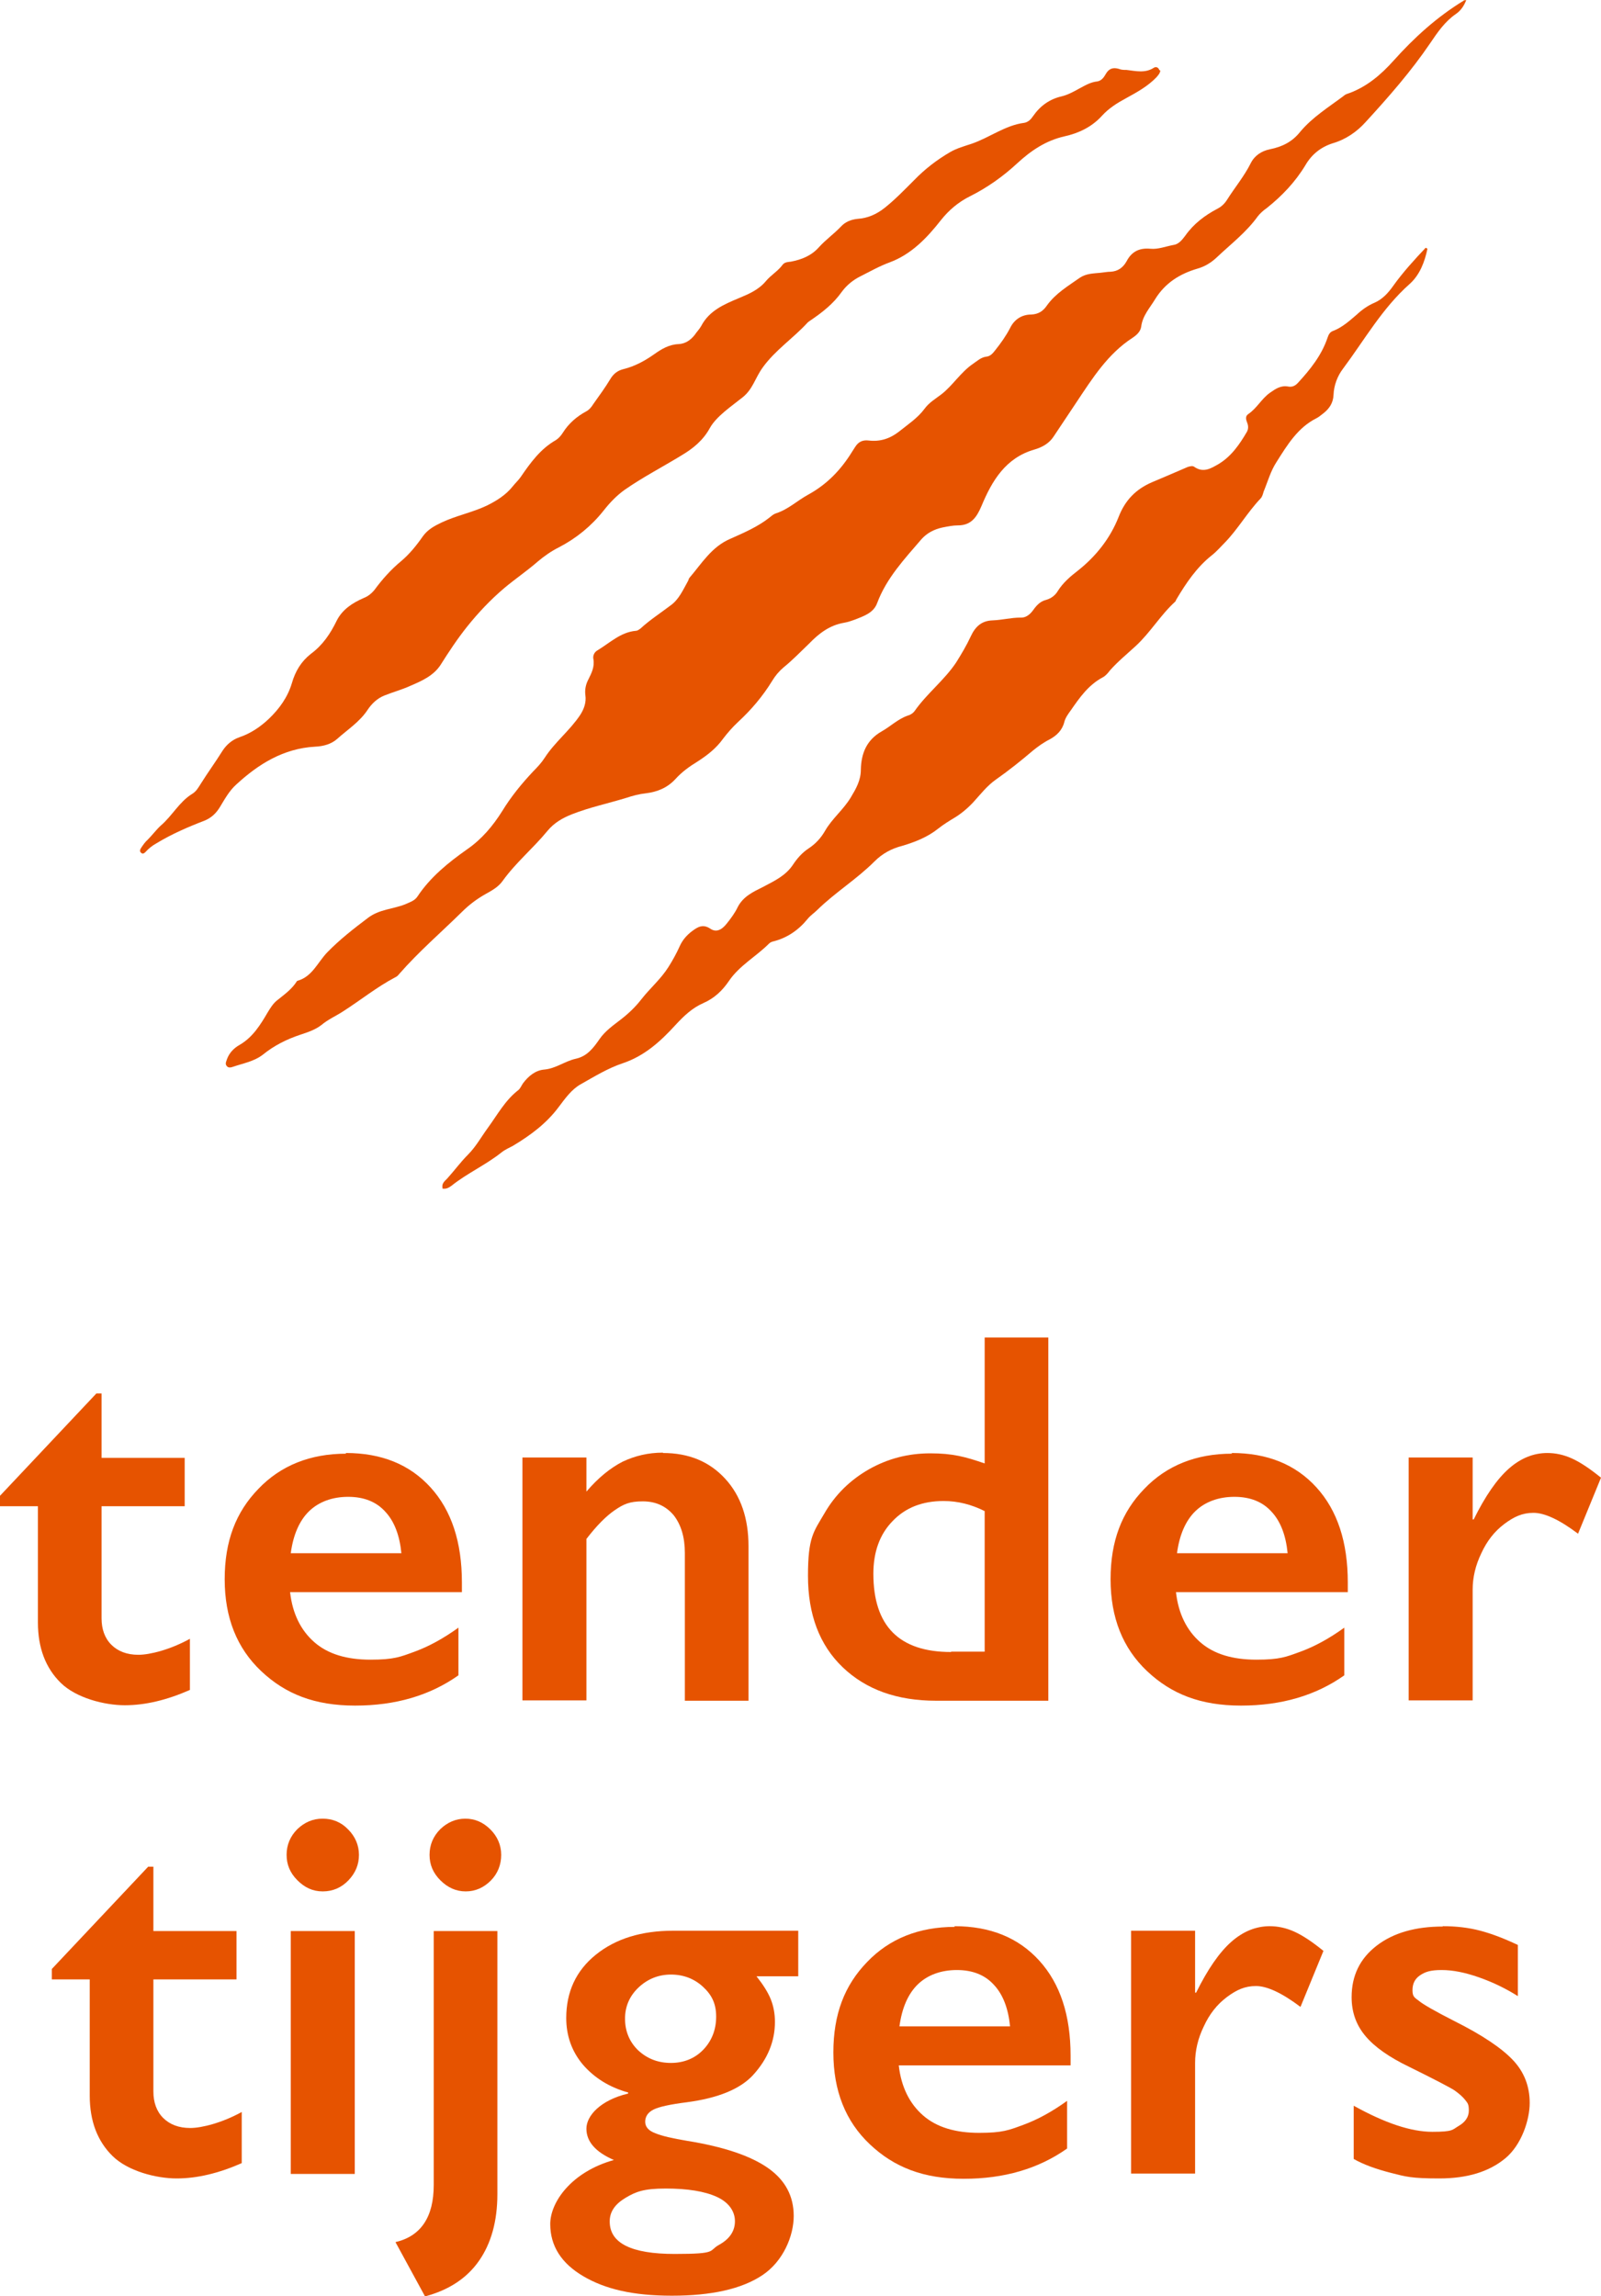
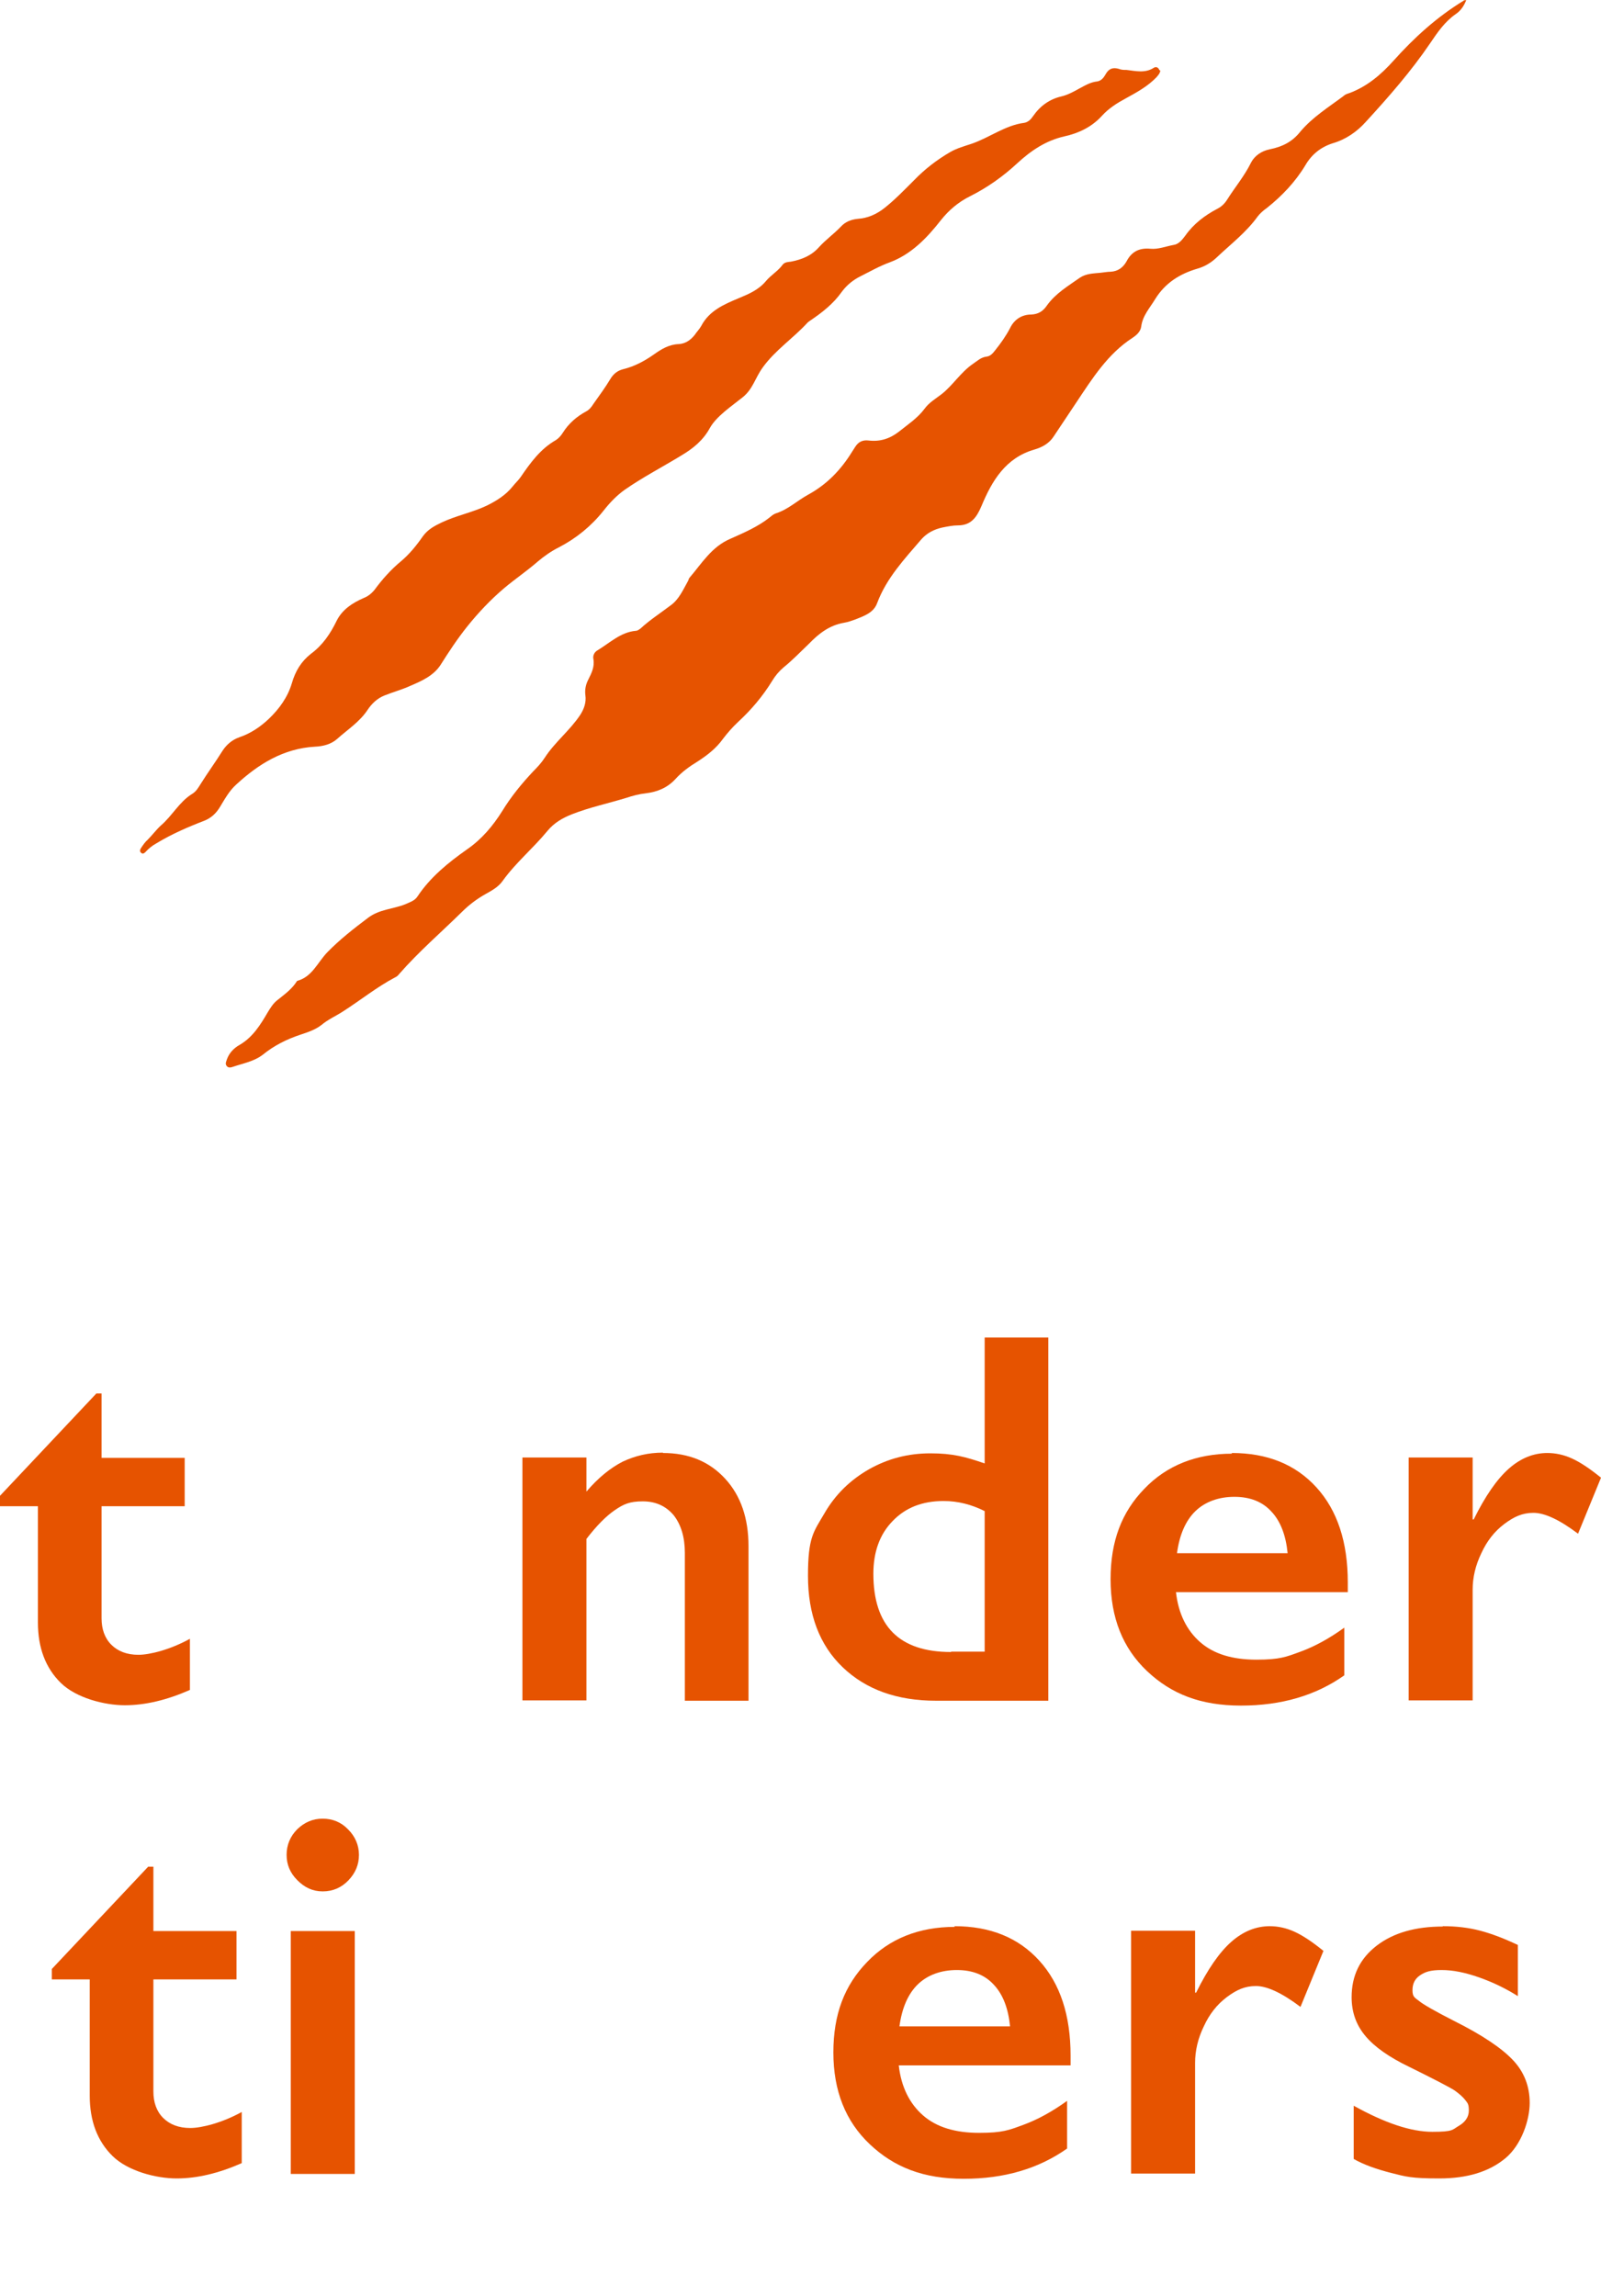
<svg xmlns="http://www.w3.org/2000/svg" id="Laag_2" version="1.1" viewBox="0 0 460.3 659.9">
  <defs>
    <style>
      .st0 {
        fill: #e65300;
      }
    </style>
  </defs>
  <g>
    <path class="st0" d="M27.7,400.5h1.5v18.5h23.9v13.9h-23.9v32.2c0,3.1.9,5.7,2.8,7.6,1.9,1.9,4.5,2.9,7.8,2.9s9.2-1.5,14.8-4.6v14.7c-6.6,2.9-12.8,4.4-18.7,4.4s-14-2.1-18.4-6.4c-4.4-4.3-6.6-10.1-6.6-17.4v-33.4H0v-3l27.7-29.4Z" />
-     <path class="st0" d="M99.4,417.6c10.3,0,18.4,3.3,24.4,9.9s9,15.7,9,27.3v2.8h-49.4c.7,6.2,3.1,11,7,14.4,3.9,3.4,9.3,5,16.1,5s8.6-.8,12.7-2.3c4.1-1.5,8.3-3.8,12.6-6.9v13.7c-8.2,5.8-18.1,8.7-29.7,8.7s-20-3.3-27-9.9c-7-6.6-10.5-15.4-10.5-26.4s3.2-19.3,9.7-26c6.4-6.7,14.9-10.1,25.2-10.1ZM115.4,446.4c-.5-5.1-2-9.1-4.6-11.9-2.6-2.9-6.2-4.3-10.7-4.3s-8.4,1.4-11.2,4.1c-2.8,2.7-4.6,6.8-5.3,12.1h31.8Z" />
    <path class="st0" d="M190.6,417.6c7.5,0,13.4,2.5,17.9,7.4,4.5,4.9,6.7,11.4,6.7,19.4v44.4h-18.3v-42.5c0-4.5-1.1-8.1-3.2-10.8-2.2-2.6-5.1-4-8.9-4s-5.5.8-8,2.5c-2.5,1.7-5.2,4.4-8.2,8.3v46.4h-18.4v-69.8h18.4v9.8c3.4-4,6.9-6.8,10.4-8.6,3.6-1.7,7.4-2.6,11.6-2.6Z" />
    <path class="st0" d="M283.1,420.6v-36.2h18.3v104.4h-32.3c-11.2,0-20.1-3.2-26.8-9.6-6.7-6.4-10-15.2-10-26.3s1.6-12.6,4.7-17.9c3.1-5.4,7.4-9.6,12.8-12.7,5.5-3.1,11.3-4.6,17.7-4.6s10.1,1,15.6,2.9ZM273.5,474.7h9.6v-40.4c-3.8-1.9-7.7-2.9-11.8-2.9-6.1,0-11,1.9-14.7,5.8-3.7,3.8-5.5,8.9-5.5,15.1,0,15,7.4,22.5,22.3,22.5Z" />
    <path class="st0" d="M354.1,417.6c10.3,0,18.4,3.3,24.4,9.9s9,15.7,9,27.3v2.8h-49.4c.7,6.2,3.1,11,7,14.4,3.9,3.4,9.3,5,16.1,5s8.6-.8,12.7-2.3c4.1-1.5,8.3-3.8,12.6-6.9v13.7c-8.2,5.8-18.1,8.7-29.7,8.7s-20-3.3-27-9.9c-7-6.6-10.5-15.4-10.5-26.4s3.2-19.3,9.7-26c6.4-6.7,14.9-10.1,25.2-10.1ZM370.2,446.4c-.5-5.1-2-9.1-4.6-11.9-2.6-2.9-6.2-4.3-10.7-4.3s-8.4,1.4-11.2,4.1c-2.8,2.7-4.6,6.8-5.3,12.1h31.8Z" />
    <path class="st0" d="M444.8,417.6c2.4,0,4.8.5,7.2,1.6,2.4,1.1,5.1,2.9,8.3,5.5l-6.6,16.1c-5.3-4-9.6-6-12.8-6s-5.6,1.1-8.4,3.2c-2.8,2.1-5,4.9-6.6,8.4-1.7,3.5-2.5,7-2.5,10.5v31.8h-18.4v-69.8h18.4v17.8h.3c3.3-6.7,6.7-11.6,10.1-14.6,3.4-3,7.1-4.5,11.1-4.5Z" />
    <path class="st0" d="M42.6,536.5h1.5v18.5h23.9v13.9h-23.9v32.2c0,3.1.9,5.7,2.8,7.6,1.9,1.9,4.5,2.9,7.8,2.9s9.2-1.5,14.8-4.6v14.7c-6.6,2.9-12.8,4.4-18.7,4.4s-14-2.1-18.4-6.4c-4.4-4.3-6.6-10.1-6.6-17.4v-33.4h-10.9v-3l27.7-29.4Z" />
    <path class="st0" d="M92.8,522.7c2.8,0,5.3,1,7.3,3.1,2,2,3.1,4.5,3.1,7.3s-1,5.2-3,7.3c-2,2.1-4.5,3.2-7.4,3.2s-5.2-1.1-7.3-3.2c-2.1-2.1-3.1-4.5-3.1-7.3s1-5.3,3.1-7.4c2.1-2,4.5-3,7.2-3ZM102,555v69.8h-18.4v-69.8h18.4Z" />
-     <path class="st0" d="M143,555v75.6c0,7.8-1.8,14.2-5.3,19.2-3.5,5-8.7,8.4-15.5,10.2l-8.5-15.6c7.3-1.7,11-7.2,11-16.4v-73h18.4ZM133.8,522.7c2.7,0,5.1,1,7.2,3.1,2,2,3.1,4.5,3.1,7.3s-1,5.4-3,7.4c-2,2-4.4,3.1-7.2,3.1s-5.2-1.1-7.3-3.2c-2.1-2.1-3.1-4.5-3.1-7.3s1-5.3,3.1-7.4c2.1-2,4.5-3,7.2-3Z" />
-     <path class="st0" d="M229.5,555v13h-12c1.9,2.4,3.3,4.6,4.1,6.6.8,2,1.2,4.2,1.2,6.5,0,5.6-2.1,10.7-6.3,15.3-3.7,4-10,6.6-19,7.8-4.8.6-8,1.3-9.6,2.1-1.6.8-2.4,2-2.4,3.5s1,2.6,2.9,3.3c1.9.8,5,1.5,9.2,2.2,10.5,1.7,18.2,4.3,23.2,7.8,5,3.5,7.4,8.1,7.4,13.8s-3,13-9,17c-6,4-14.7,5.9-26,5.9s-19.2-1.9-25.5-5.6c-6.3-3.7-9.5-8.7-9.5-15s6.1-15,18.3-18.4c-5.3-2.3-7.9-5.3-7.9-9s4-8.2,12-10.1v-.3c-5.4-1.5-9.7-4.2-13-8-3.2-3.8-4.8-8.3-4.8-13.4,0-7.5,2.8-13.6,8.5-18.2,5.7-4.6,13.1-6.9,22.3-6.9h35.9ZM175.3,638.5c0,6.2,6.2,9.3,18.7,9.3s9.6-.9,12.7-2.6c3.1-1.7,4.6-4,4.6-6.8s-1.7-5.4-5.2-7c-3.5-1.6-8.4-2.4-14.7-2.4s-8.6.9-11.6,2.7c-3,1.8-4.5,4-4.5,6.7ZM179.7,580.2c0,3.6,1.3,6.7,3.8,9.1,2.6,2.4,5.7,3.6,9.4,3.6s6.9-1.3,9.3-3.8c2.4-2.5,3.7-5.7,3.7-9.5s-1.3-6.3-3.8-8.6c-2.5-2.3-5.6-3.5-9.2-3.5s-6.8,1.3-9.4,3.8c-2.6,2.5-3.8,5.5-3.8,8.9Z" />
    <path class="st0" d="M274.4,553.6c10.3,0,18.4,3.3,24.4,9.9,6,6.6,9,15.7,9,27.3v2.8h-49.4c.7,6.2,3.1,11,7,14.4,3.9,3.4,9.3,5,16.1,5s8.6-.8,12.7-2.3c4.1-1.5,8.3-3.8,12.6-6.9v13.7c-8.2,5.8-18.1,8.7-29.7,8.7s-20-3.3-27-9.9c-7-6.6-10.5-15.4-10.5-26.4s3.2-19.3,9.7-26c6.4-6.7,14.9-10.1,25.2-10.1ZM290.4,582.4c-.5-5.1-2-9.1-4.6-11.9-2.6-2.9-6.2-4.3-10.7-4.3s-8.4,1.4-11.2,4.1c-2.8,2.7-4.6,6.8-5.3,12.1h31.8Z" />
    <path class="st0" d="M365,553.6c2.4,0,4.8.5,7.2,1.6,2.4,1.1,5.1,2.9,8.3,5.5l-6.6,16.1c-5.3-4-9.6-6-12.8-6s-5.6,1.1-8.4,3.2c-2.8,2.1-5,4.9-6.6,8.4-1.7,3.5-2.5,7-2.5,10.5v31.8h-18.4v-69.8h18.4v17.8h.3c3.3-6.7,6.7-11.6,10.1-14.6,3.4-3,7.1-4.5,11.1-4.5Z" />
    <path class="st0" d="M414.8,553.6c3.8,0,7.4.4,10.8,1.3,3.4.9,7,2.3,10.8,4.1v14.7c-3.5-2.2-7.2-4-11.2-5.4-4-1.4-7.5-2.1-10.7-2.1s-4.7.5-6.2,1.5c-1.5,1-2.2,2.4-2.2,4.3s.6,2.1,1.9,3.1c1.2,1,4.7,3,10.2,5.8,8,4,13.6,7.8,16.8,11.2,3.2,3.4,4.8,7.5,4.8,12.3s-2.3,12-7,15.9c-4.7,3.9-11,5.8-19,5.8s-9.6-.5-13.9-1.6c-4.3-1.1-7.9-2.4-10.7-4v-15.3c9,5,16.5,7.5,22.6,7.5s5.7-.6,7.6-1.7c1.9-1.1,2.9-2.6,2.9-4.4s-.3-2.1-1-3c-.7-.9-1.7-1.8-3.1-2.8-1.4-.9-5.8-3.2-13.1-6.8-5.6-2.7-9.8-5.6-12.5-8.8-2.7-3.2-4-6.9-4-11.2,0-6.2,2.4-11.1,7.2-14.8,4.8-3.7,11.2-5.5,19-5.5Z" />
  </g>
  <path class="st0" d="M421.9,0c-.7.1-1,0-1.1.2-7.7,4.7-14.2,10.6-20.2,17.3-3.6,4-7.5,7.3-12.5,9.2-.6.2-1.3.4-1.7.8-4.4,3.3-9.1,6.2-12.6,10.4-2.3,2.9-5.2,4.3-8.7,5-2.4.5-4.4,1.8-5.5,4-1.9,3.8-4.6,7-6.8,10.5-.7,1.1-1.6,2-2.8,2.6-3.6,1.9-6.8,4.3-9.2,7.7-.9,1.2-1.9,2.5-3.4,2.7-2.2.4-4.4,1.3-6.6,1.1-3.1-.3-5.4.7-6.9,3.6-1,1.8-2.5,2.9-4.6,3-.9,0-1.9.2-2.9.3-2,.2-4.1.2-5.9,1.4-3.4,2.4-7,4.5-9.5,8-1.1,1.6-2.4,2.5-4.5,2.6-2.7,0-4.9,1.4-6.1,3.9-1.2,2.3-2.7,4.4-4.3,6.4-.7.9-1.4,1.7-2.5,1.8-1.6.2-2.7,1.3-3.9,2.1-3.5,2.4-5.7,6.1-9,8.7-1.7,1.3-3.6,2.4-4.9,4.2-2,2.7-4.8,4.5-7.4,6.6-2.6,2-5.4,2.9-8.7,2.5-1.7-.2-2.9.4-3.8,1.8-.3.5-.6.9-.9,1.4-3.2,5.2-7.2,9.4-12.7,12.4-3.1,1.7-5.7,4.2-9.1,5.3-.7.2-1.3.7-1.9,1.2-3.4,2.7-7.4,4.4-11.2,6.1-5.5,2.3-8.3,7.1-11.9,11.3-.2.2-.2.6-.4.9-1.4,2.5-2.6,5.3-5,7-2.9,2.2-6,4.2-8.6,6.6-.4.3-.9.7-1.4.7-4.4.4-7.5,3.5-11,5.6-.9.5-1.4,1.5-1.2,2.5.4,2.2-.5,4-1.4,5.8-.8,1.5-1.1,3-.9,4.6.3,2.1-.4,4-1.5,5.7-3,4.5-7.3,7.8-10.2,12.3-.9,1.4-2.1,2.7-3.3,3.9-3.3,3.5-6.4,7.3-8.9,11.4-2.7,4.3-5.9,8.1-10.1,11-5.4,3.8-10.6,8-14.3,13.6-.8,1.2-2.2,1.6-3.5,2.2-3.5,1.4-7.4,1.4-10.7,3.9-4.1,3.1-8.1,6.2-11.7,9.9-2.8,2.9-4.3,7-8.6,8.2,0,0-.2.1-.2.2-1.4,2.2-3.5,3.7-5.5,5.3-1.2.9-2,2.2-2.8,3.5-2.1,3.6-4.3,7.2-8.1,9.4-1.6.9-2.9,2.2-3.6,4-.2.7-.7,1.4-.1,2.1.5.6,1.2.4,1.8.2,2.9-1,6-1.5,8.6-3.5,3.2-2.6,6.8-4.4,10.7-5.7,2.1-.7,4.3-1.4,6.1-2.8,1.9-1.6,4.2-2.6,6.2-3.9,5-3.2,9.7-7,15-9.8.5-.2.9-.6,1.2-1,5.6-6.4,12-11.9,18-17.8,2.1-2.1,4.4-3.8,6.9-5.2,1.8-1,3.6-2,4.8-3.7,3.8-5.3,8.8-9.4,12.9-14.4,1.9-2.3,4.3-3.7,7.1-4.8,5.1-2,10.4-3.1,15.6-4.7,1.8-.6,3.7-1.1,5.6-1.3,3.3-.4,6.2-1.6,8.5-4.1,1.8-2,4-3.6,6.3-5,2.8-1.8,5.4-3.8,7.4-6.6,1.3-1.7,2.7-3.3,4.3-4.8,3.8-3.5,7.1-7.4,9.8-11.8.9-1.5,2-2.8,3.3-3.9,2.6-2.1,4.9-4.5,7.3-6.8,2.8-2.9,5.9-5.3,10-6,1.2-.2,2.3-.6,3.4-1,2.5-1,5.2-1.9,6.2-4.7,2.7-7.2,7.9-12.7,12.7-18.3,1.6-1.8,3.7-2.9,6.1-3.4,1.5-.3,3-.6,4.4-.6,3.8,0,5.4-2.3,6.8-5.6,3-7.2,6.9-13.8,15.2-16.2,2.1-.6,4.2-1.7,5.5-3.7,2.2-3.3,4.4-6.6,6.6-9.9,4.6-6.9,9-13.9,16.1-18.5,1.2-.8,2.3-1.8,2.5-3.2.4-3.2,2.5-5.4,4-7.9,2.9-4.7,7.1-7.3,12.2-8.8,2.1-.6,3.9-1.7,5.5-3.2,4-3.8,8.5-7.2,11.8-11.8.7-.9,1.6-1.7,2.6-2.4,4.4-3.5,8.2-7.5,11.1-12.3,1.8-3.1,4.4-5.2,7.8-6.3,3.8-1.1,7-3.3,9.6-6.2,6.6-7.2,13-14.5,18.5-22.6,2.1-3.1,4.2-6.2,7.4-8.4,1.3-.9,2.3-2.2,3-4.1Z" />
-   <path class="st0" d="M127.2,341.6c1,.2,1.8-.2,2.6-.8,4.5-3.6,9.9-6,14.4-9.6,1-.8,2.2-1.3,3.3-1.9,5-3,9.6-6.4,13.1-11.1,1.9-2.5,3.7-5.1,6.4-6.6,3.9-2.2,7.8-4.6,12-6,6.3-2.1,10.9-6.3,15.2-11,2.4-2.6,4.8-4.9,8-6.3,3.2-1.4,5.5-3.6,7.4-6.4,3-4.4,7.8-7,11.5-10.7.3-.3.7-.5,1.1-.6,4.1-1,7.4-3.3,10-6.5.8-1,1.9-1.7,2.8-2.6,5.1-5,11.3-8.8,16.4-13.9,2.3-2.3,4.9-3.7,8-4.5,3.7-1.1,7.3-2.5,10.4-5,1.4-1.1,3-2.1,4.5-3,2-1.2,3.8-2.7,5.5-4.5,2.1-2.3,4-4.8,6.6-6.6,3.7-2.6,7.2-5.4,10.6-8.3,1.5-1.2,3-2.3,4.8-3.2,2-1.1,3.6-2.6,4.2-5,.3-1.2,1.1-2.3,1.9-3.4,2.5-3.6,5-7.2,9.1-9.4.8-.4,1.5-1.2,2.1-2,2.3-2.6,4.9-4.7,7.5-7.1,4.2-3.9,7.1-8.9,11.3-12.7.1-.1.2-.4.3-.6,2.8-4.7,5.8-9.2,10.2-12.7,1.3-1,2.5-2.4,3.7-3.6,3.8-3.9,6.5-8.7,10.3-12.7.5-.5.7-1.3.9-2,1.2-2.9,2-5.9,3.7-8.5,3.1-4.9,6.1-9.9,11.5-12.6.8-.4,1.4-1,2.1-1.5,1.6-1.3,2.7-2.9,2.8-5.2.1-2.7,1.1-5.4,2.7-7.5,6.2-8.3,11.3-17.4,19.2-24.4,2.9-2.6,4.3-6.3,5.1-10.1,0,0-.3-.2-.5-.3-3.3,3.5-6.5,7-9.3,10.9-1.4,2-3.1,3.9-5.4,4.9-1.9.8-3.6,2-5.1,3.4-2.1,1.8-4.2,3.7-6.8,4.7-.9.3-1.3,1-1.6,1.9-1.7,5.1-5,9.2-8.5,13-.8.9-1.7,1.3-2.8,1.1-2.1-.4-3.6.6-5.3,1.8-2.4,1.7-3.7,4.4-6.2,6.1-.9.6-.7,1.5-.4,2.3.4.9.5,1.9,0,2.8-2.1,3.6-4.5,7.1-8.2,9.3-2.1,1.2-4.3,2.6-6.9.8-.5-.4-1.2-.2-1.9,0-3.4,1.5-6.8,2.9-10.3,4.4-4.6,2-7.7,5.1-9.6,10-2.4,6.1-6.5,11.3-11.7,15.4-2.2,1.7-4.3,3.5-5.8,5.9-.7,1.2-1.9,2.1-3.3,2.5-1.6.4-2.6,1.4-3.5,2.6-.9,1.3-2.1,2.6-3.9,2.5-2.7,0-5.3.7-8,.8-3.2.1-5,1.8-6.3,4.6-1.2,2.6-2.7,5.1-4.2,7.5-3.4,5.1-8.4,8.9-11.9,13.9-.5.7-1.3,1.2-2.1,1.4-2.8,1-4.9,3.1-7.4,4.5-4.4,2.5-5.9,6.4-6,11,0,3.1-1.4,5.5-2.9,8-2.1,3.5-5.4,6.1-7.4,9.6-1.2,2.1-2.8,3.8-4.8,5.1-1.8,1.2-3.2,2.8-4.4,4.6-2.1,3.2-5.4,4.7-8.6,6.4-2.8,1.4-5.7,2.7-7.3,5.8-.8,1.7-2,3.3-3.2,4.8-1.5,1.9-3.1,2.5-4.7,1.4-2.1-1.4-3.6-.5-5.2.7-1.6,1.2-2.8,2.6-3.6,4.4-.9,2-2,4-3.2,5.9-2.2,3.5-5.3,6.1-7.8,9.3-1.7,2.2-3.7,4.1-5.9,5.8-2.2,1.7-4.5,3.3-6.1,5.6-1.8,2.6-3.6,5-6.9,5.7-3.1.7-5.7,2.8-9,3.1-2.5.2-4.5,1.8-6.1,3.9-.5.7-.8,1.6-1.5,2.1-3.7,2.9-5.9,7-8.6,10.7-1.9,2.6-3.5,5.5-5.7,7.7-2.2,2.2-4,4.7-6.1,7-.6.6-1.5,1.3-1.3,2.5Z" />
  <path class="st0" d="M333.3,20.1c-.3-.8-1-1-1.6-.6-2.5,1.6-5.2.9-7.8.6-.7,0-1.5,0-2.2-.3-1.7-.5-2.9-.1-3.8,1.5-.5.9-1.2,1.9-2.4,2.1-2,.2-3.6,1.2-5.3,2.1-1.6.9-3.3,1.8-5,2.2-3.5.8-6.2,2.8-8.2,5.7-.6.9-1.4,1.7-2.5,1.9-5.5.7-9.9,4.2-15.1,6-2.1.7-4.3,1.3-6.2,2.4-3.8,2.2-7.3,4.9-10.4,8.1-2.7,2.7-5.4,5.5-8.4,7.9-2.4,1.9-4.9,3-7.8,3.2-2,.2-3.6.9-4.8,2.2-2,2.1-4.4,3.8-6.3,5.9-2.2,2.5-5,3.6-8.1,4.2-.8.1-1.8.1-2.4.9-1.3,1.8-3.4,3-4.8,4.7-2.1,2.5-4.9,3.7-7.8,4.9-4.3,1.8-8.5,3.6-10.8,8-.5.9-1.3,1.7-1.9,2.6-1.2,1.5-2.7,2.5-4.6,2.6-2.7.1-4.9,1.4-7,2.9-2.7,1.9-5.6,3.5-8.9,4.3-1.6.4-2.8,1.3-3.7,2.8-1.5,2.5-3.2,4.8-4.9,7.2-.5.8-1.1,1.6-2,2.1-2.8,1.5-5.1,3.5-6.8,6.2-.5.8-1.2,1.6-2,2.1-4.4,2.5-7.3,6.5-10.1,10.6-.7,1-1.6,1.8-2.3,2.7-2,2.5-4.6,4.1-7.4,5.5-4.2,2-8.9,2.9-13.1,4.9-2.1,1-3.9,2-5.3,3.9-1.8,2.6-3.9,5.2-6.3,7.2-2.9,2.4-5.4,5.2-7.6,8.2-.9,1.1-1.9,1.9-3.2,2.4-3.2,1.4-6.1,3.3-7.7,6.5-1.8,3.7-4,7-7.4,9.5-2.8,2.2-4.5,5-5.5,8.5-1.2,4-3.6,7.3-6.5,10.1-2.4,2.3-5.3,4.3-8.6,5.4-2,.7-3.7,2.1-4.9,4-2,3.2-4.2,6.2-6.2,9.4-.7,1.1-1.3,2.2-2.5,2.9-3.7,2.3-5.7,6.3-9,9.1-1.3,1.2-2.4,2.7-3.7,4-.8.7-1.4,1.6-2,2.5-.3.5-.4,1,.2,1.4.4.3.8,0,1.1-.3.9-1,2-1.9,3.3-2.6,4.3-2.6,8.9-4.6,13.6-6.4,2-.8,3.4-2.1,4.5-3.9,1.4-2.3,2.7-4.7,4.7-6.5,6.4-5.9,13.6-10.4,22.7-10.9,2.3-.1,4.6-.7,6.3-2.2,3-2.7,6.5-4.9,8.8-8.4,1.2-1.8,2.8-3.3,4.8-4.1,2.5-1,5.1-1.7,7.5-2.8,3.3-1.4,6.6-2.9,8.6-5.9,2.4-3.8,4.9-7.6,7.7-11.1,3.2-4,6.8-7.8,10.7-11.1,3.1-2.6,6.5-4.9,9.6-7.6,1.9-1.6,3.9-3,6.1-4.1,5-2.6,9.3-6.1,12.8-10.5,1.8-2.3,3.8-4.4,6.2-6.1,5.2-3.6,10.8-6.5,16.2-9.8,3.4-2,6.3-4.4,8.2-7.9,1.9-3.4,6.3-6.3,9.4-8.8,3-2.4,3.5-5.4,5.8-8.6,3.6-5,8.8-8.4,12.9-12.9.2-.2.5-.4.8-.6,3.4-2.3,6.6-4.8,9-8.2,1.4-1.9,3.2-3.4,5.4-4.5,2.8-1.4,5.4-2.9,8.4-4,6.2-2.3,10.7-7,14.7-12.1,2.3-2.9,5-5.2,8.4-6.9,5-2.5,9.5-5.7,13.6-9.5,3.9-3.6,8.2-6.5,13.5-7.7,4.1-.9,7.9-2.7,10.8-5.9,2-2.2,4.4-3.7,7-5.1,3.1-1.7,6.2-3.4,8.7-6,.5-.6,1-1.1,1.1-1.9Z" />
</svg>